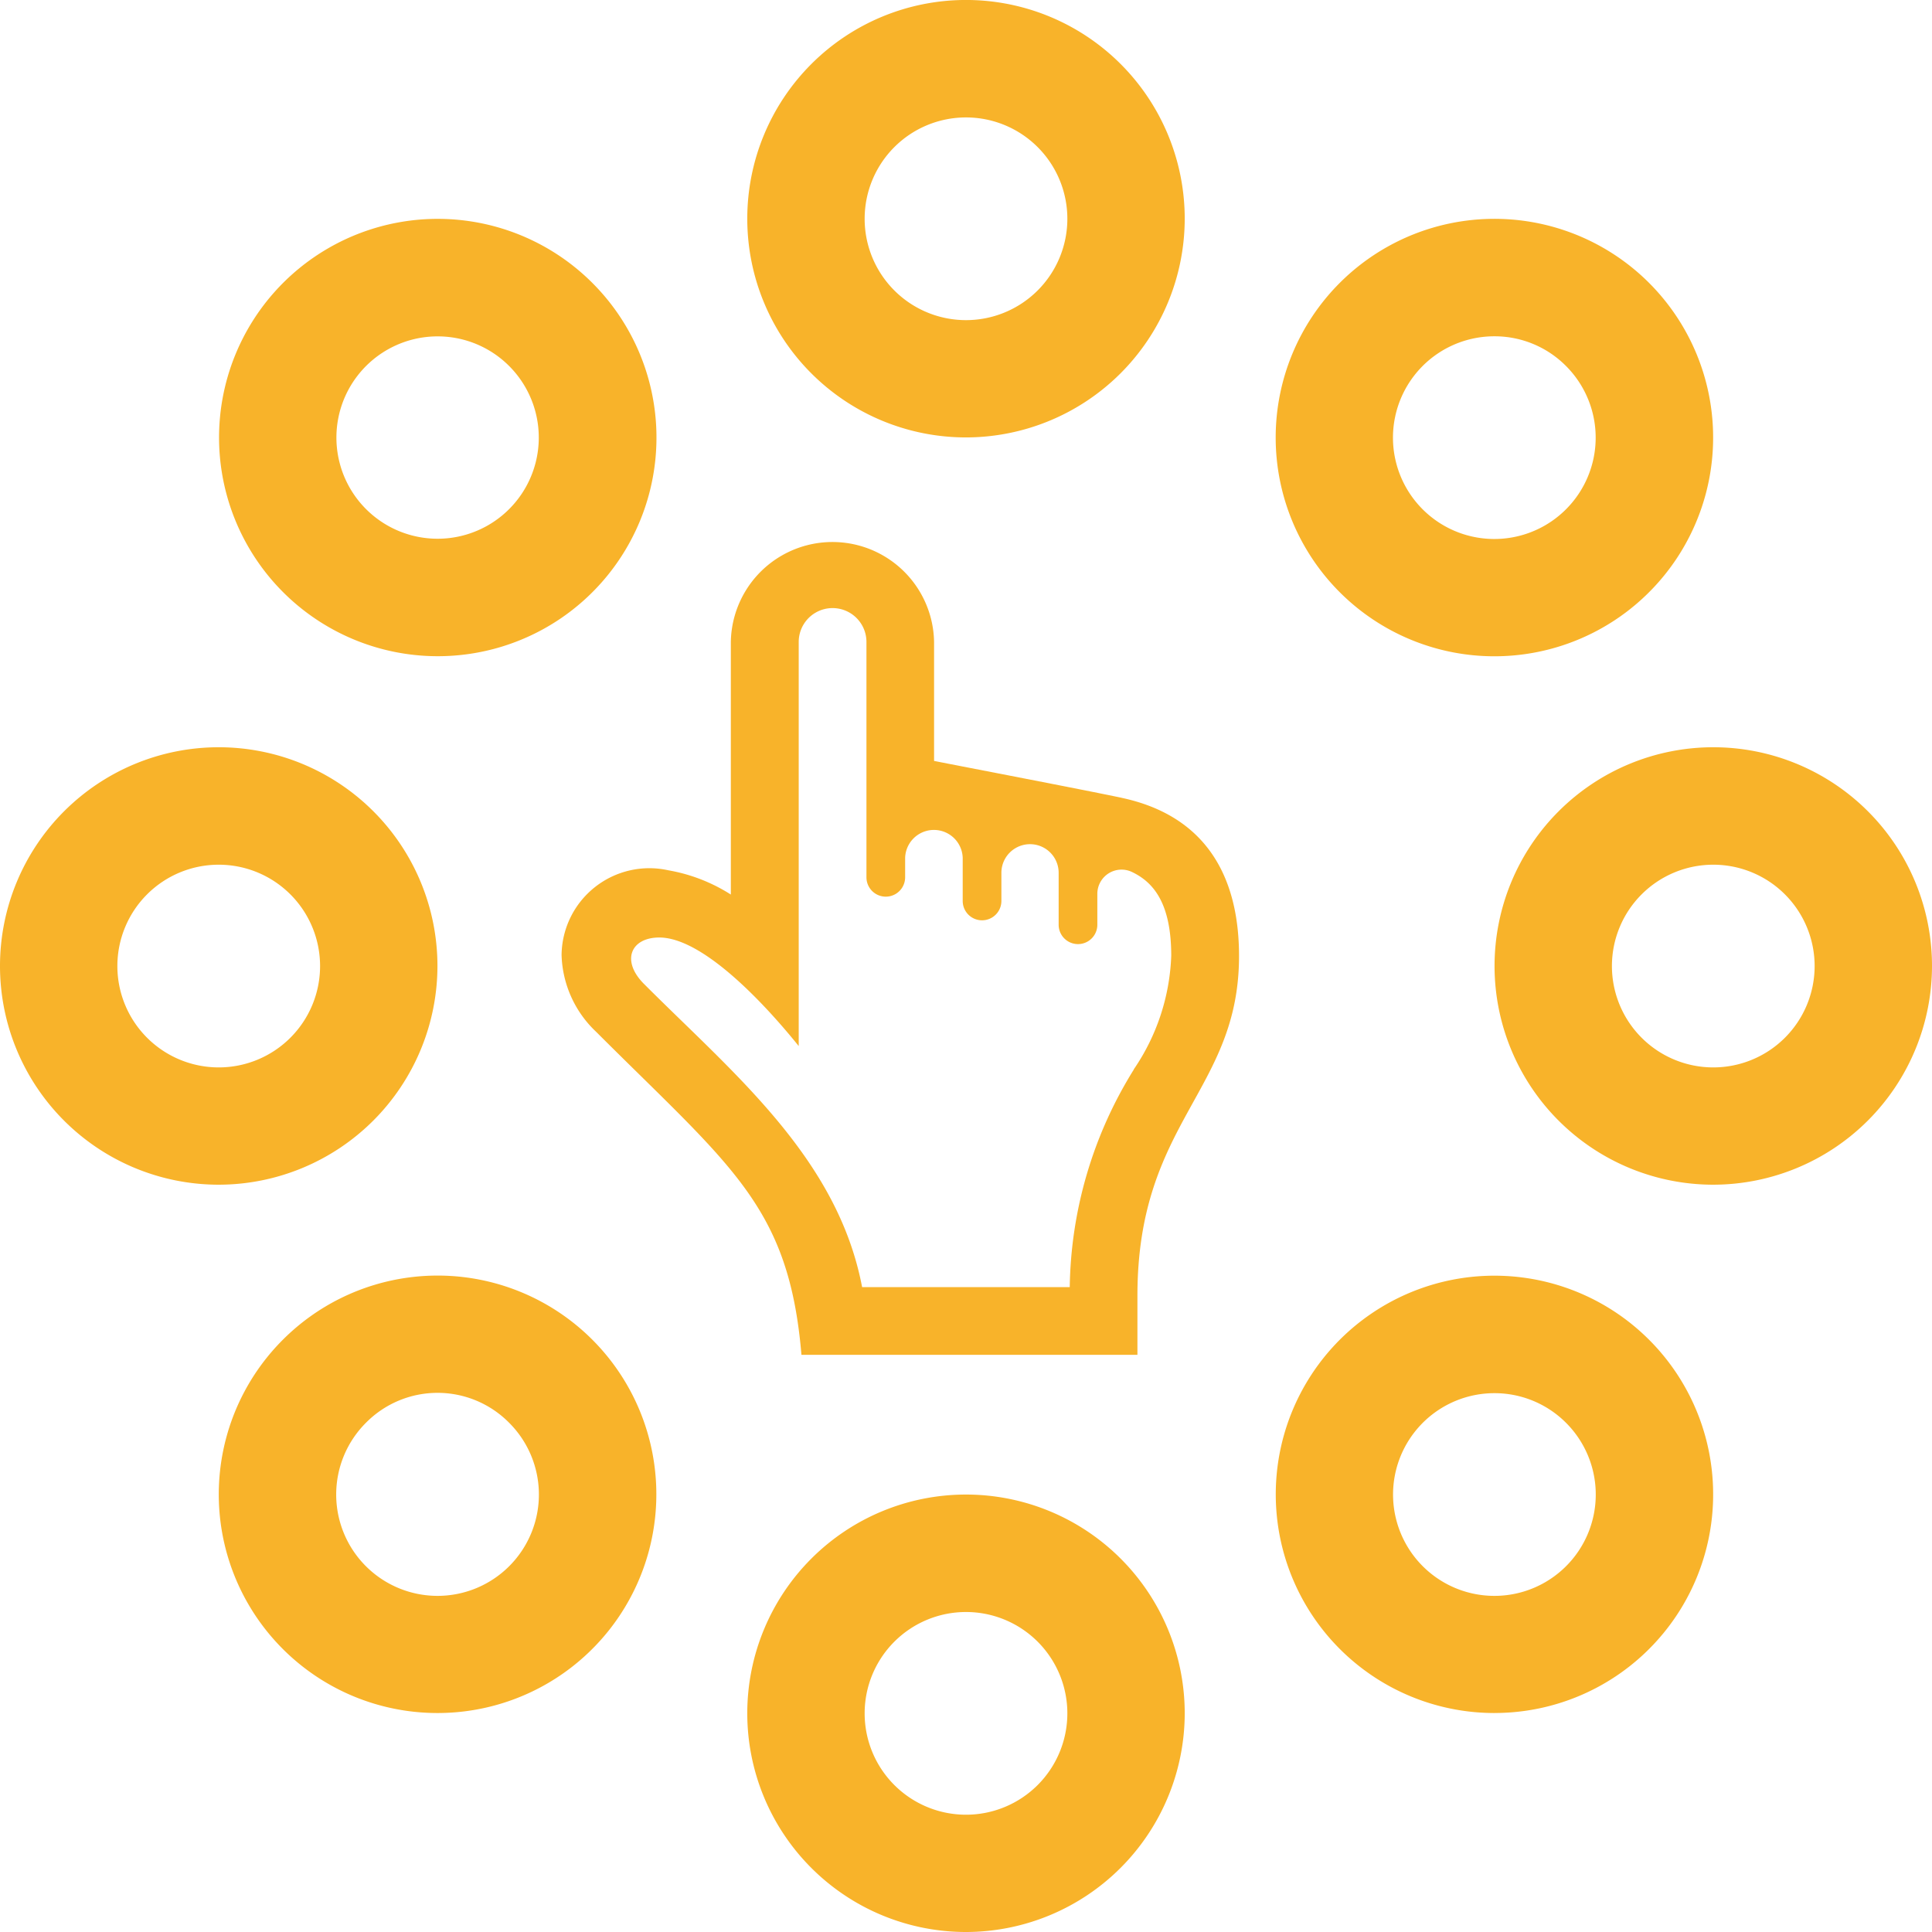
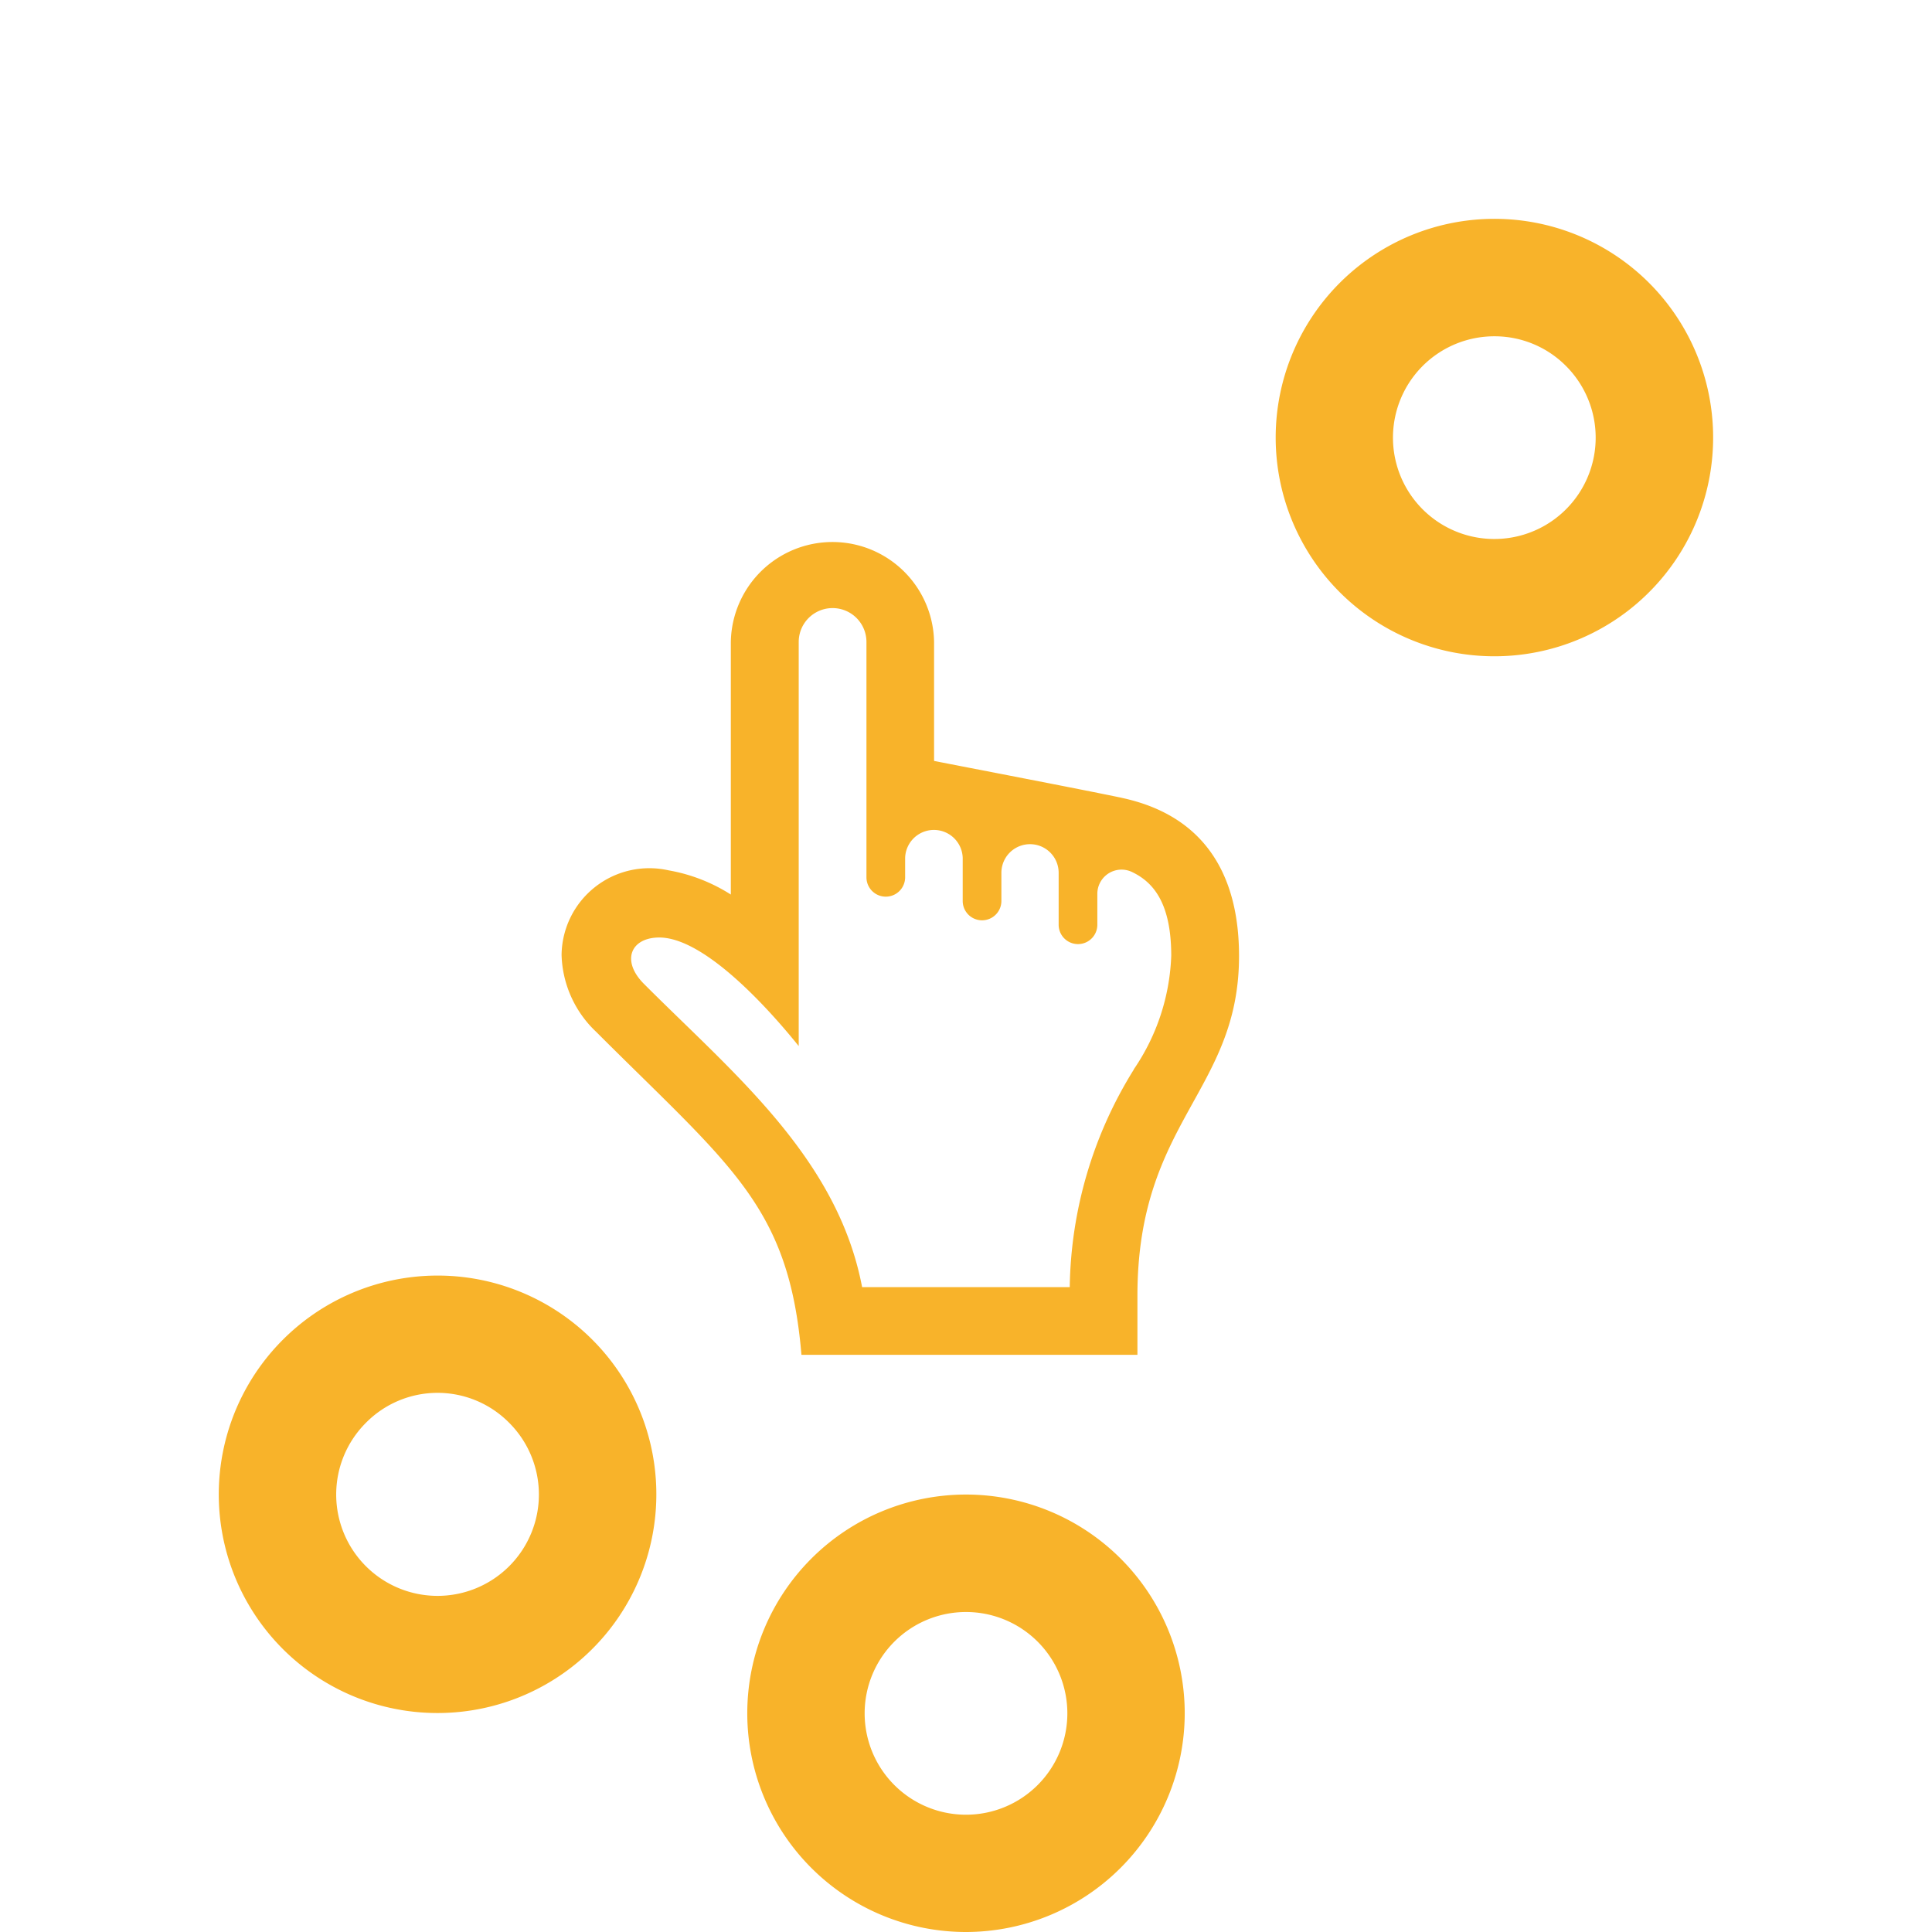
<svg xmlns="http://www.w3.org/2000/svg" id="Сгруппировать_7" data-name="Сгруппировать 7" width="68.624" height="68.624" viewBox="0 0 68.624 68.624">
  <defs>
    <clipPath id="clip-path">
      <rect id="Прямоугольник_30" data-name="Прямоугольник 30" width="68.624" height="68.624" fill="#f8b32a" />
    </clipPath>
  </defs>
  <g id="Сгруппировать_6" data-name="Сгруппировать 6" clip-path="url(#clip-path)">
-     <path id="Контур_8" data-name="Контур 8" d="M141.378,15.537a7.769,7.769,0,1,1,7.769-7.769,7.778,7.778,0,0,1-7.769,7.769m0-11.366a3.6,3.6,0,1,0,3.6,3.6,3.6,3.6,0,0,0-3.6-3.6" transform="translate(-107.066)" fill="#f8b32a" />
    <path id="Контур_9" data-name="Контур 9" d="M141.378,282.756a7.769,7.769,0,1,1,7.769-7.769,7.778,7.778,0,0,1-7.769,7.769m0-11.366a3.6,3.6,0,1,0,3.6,3.6,3.6,3.6,0,0,0-3.6-3.6" transform="translate(-107.066 -214.132)" fill="#f8b32a" />
-     <path id="Контур_10" data-name="Контур 10" d="M46.9,54.683A7.767,7.767,0,1,1,52.4,41.425h0A7.765,7.765,0,0,1,46.9,54.683m0-11.36a3.594,3.594,0,1,0,2.543,1.052h0A3.585,3.585,0,0,0,46.9,43.323" transform="translate(-31.359 -31.375)" fill="#f8b32a" />
-     <path id="Контур_11" data-name="Контур 11" d="M235.869,243.634a7.767,7.767,0,1,1,5.493-13.259h0a7.765,7.765,0,0,1-5.493,13.258m0-11.36a3.6,3.6,0,1,0,2.543,1.052,3.586,3.586,0,0,0-2.543-1.052" transform="translate(-182.788 -182.788)" fill="#f8b32a" />
-     <path id="Контур_12" data-name="Контур 12" d="M7.769,149.146a7.769,7.769,0,1,1,7.769-7.769,7.778,7.778,0,0,1-7.769,7.769m0-11.366a3.6,3.6,0,1,0,3.6,3.6,3.6,3.6,0,0,0-3.6-3.6" transform="translate(0 -107.066)" fill="#f8b32a" />
-     <path id="Контур_13" data-name="Контур 13" d="M274.988,149.146a7.769,7.769,0,1,1,7.769-7.769,7.778,7.778,0,0,1-7.769,7.769m0-11.366a3.6,3.6,0,1,0,3.6,3.6,3.6,3.6,0,0,0-3.6-3.6" transform="translate(-214.133 -107.066)" fill="#f8b32a" />
    <path id="Контур_14" data-name="Контур 14" d="M46.9,243.634a7.766,7.766,0,0,1-5.494-13.259h0A7.769,7.769,0,1,1,46.9,243.634m-2.543-10.309h0a3.6,3.6,0,1,0,5.087,0,3.573,3.573,0,0,0-5.087,0" transform="translate(-31.359 -182.788)" fill="#f8b32a" />
    <path id="Контур_15" data-name="Контур 15" d="M235.87,54.671a7.769,7.769,0,0,1-5.493-13.262h0a7.769,7.769,0,1,1,5.493,13.262m0-11.366a3.6,3.6,0,1,0,2.543,1.054,3.573,3.573,0,0,0-2.543-1.054" transform="translate(-182.79 -31.36)" fill="#f8b32a" />
    <path id="Контур_16" data-name="Контур 16" d="M120.283,105.972c-1.429-.3-5.542-1.088-6.661-1.309v-4.226a3.61,3.61,0,0,0-7.219,0v8.972a6.049,6.049,0,0,0-2.212-.86,3.118,3.118,0,0,0-3.8,3.006,3.9,3.9,0,0,0,1.23,2.732c4.779,4.779,6.844,6.166,7.29,11.471h11.934v-2.1c0-6.2,3.609-7.256,3.609-12.067,0-2.945-1.277-5-4.168-5.617m.43,9.652a15,15,0,0,0-2.275,7.728h-7.375c-.874-4.6-4.584-7.6-7.744-10.767-.828-.825-.473-1.648.532-1.652,1.52-.007,3.682,2.267,4.96,3.856V100.437a1.2,1.2,0,0,1,2.406,0v8.36a.687.687,0,0,0,1.374,0v-.692a1.023,1.023,0,0,1,2.045,0v1.532a.687.687,0,1,0,1.374,0v-1a1.017,1.017,0,0,1,2.034,0v1.845a.687.687,0,1,0,1.374,0v-1.1a.86.86,0,0,1,1.225-.777c.776.367,1.4,1.121,1.4,2.98a7.614,7.614,0,0,1-1.332,4.035" transform="translate(-80.444 -77.635)" fill="#f8b32a" />
  </g>
</svg>